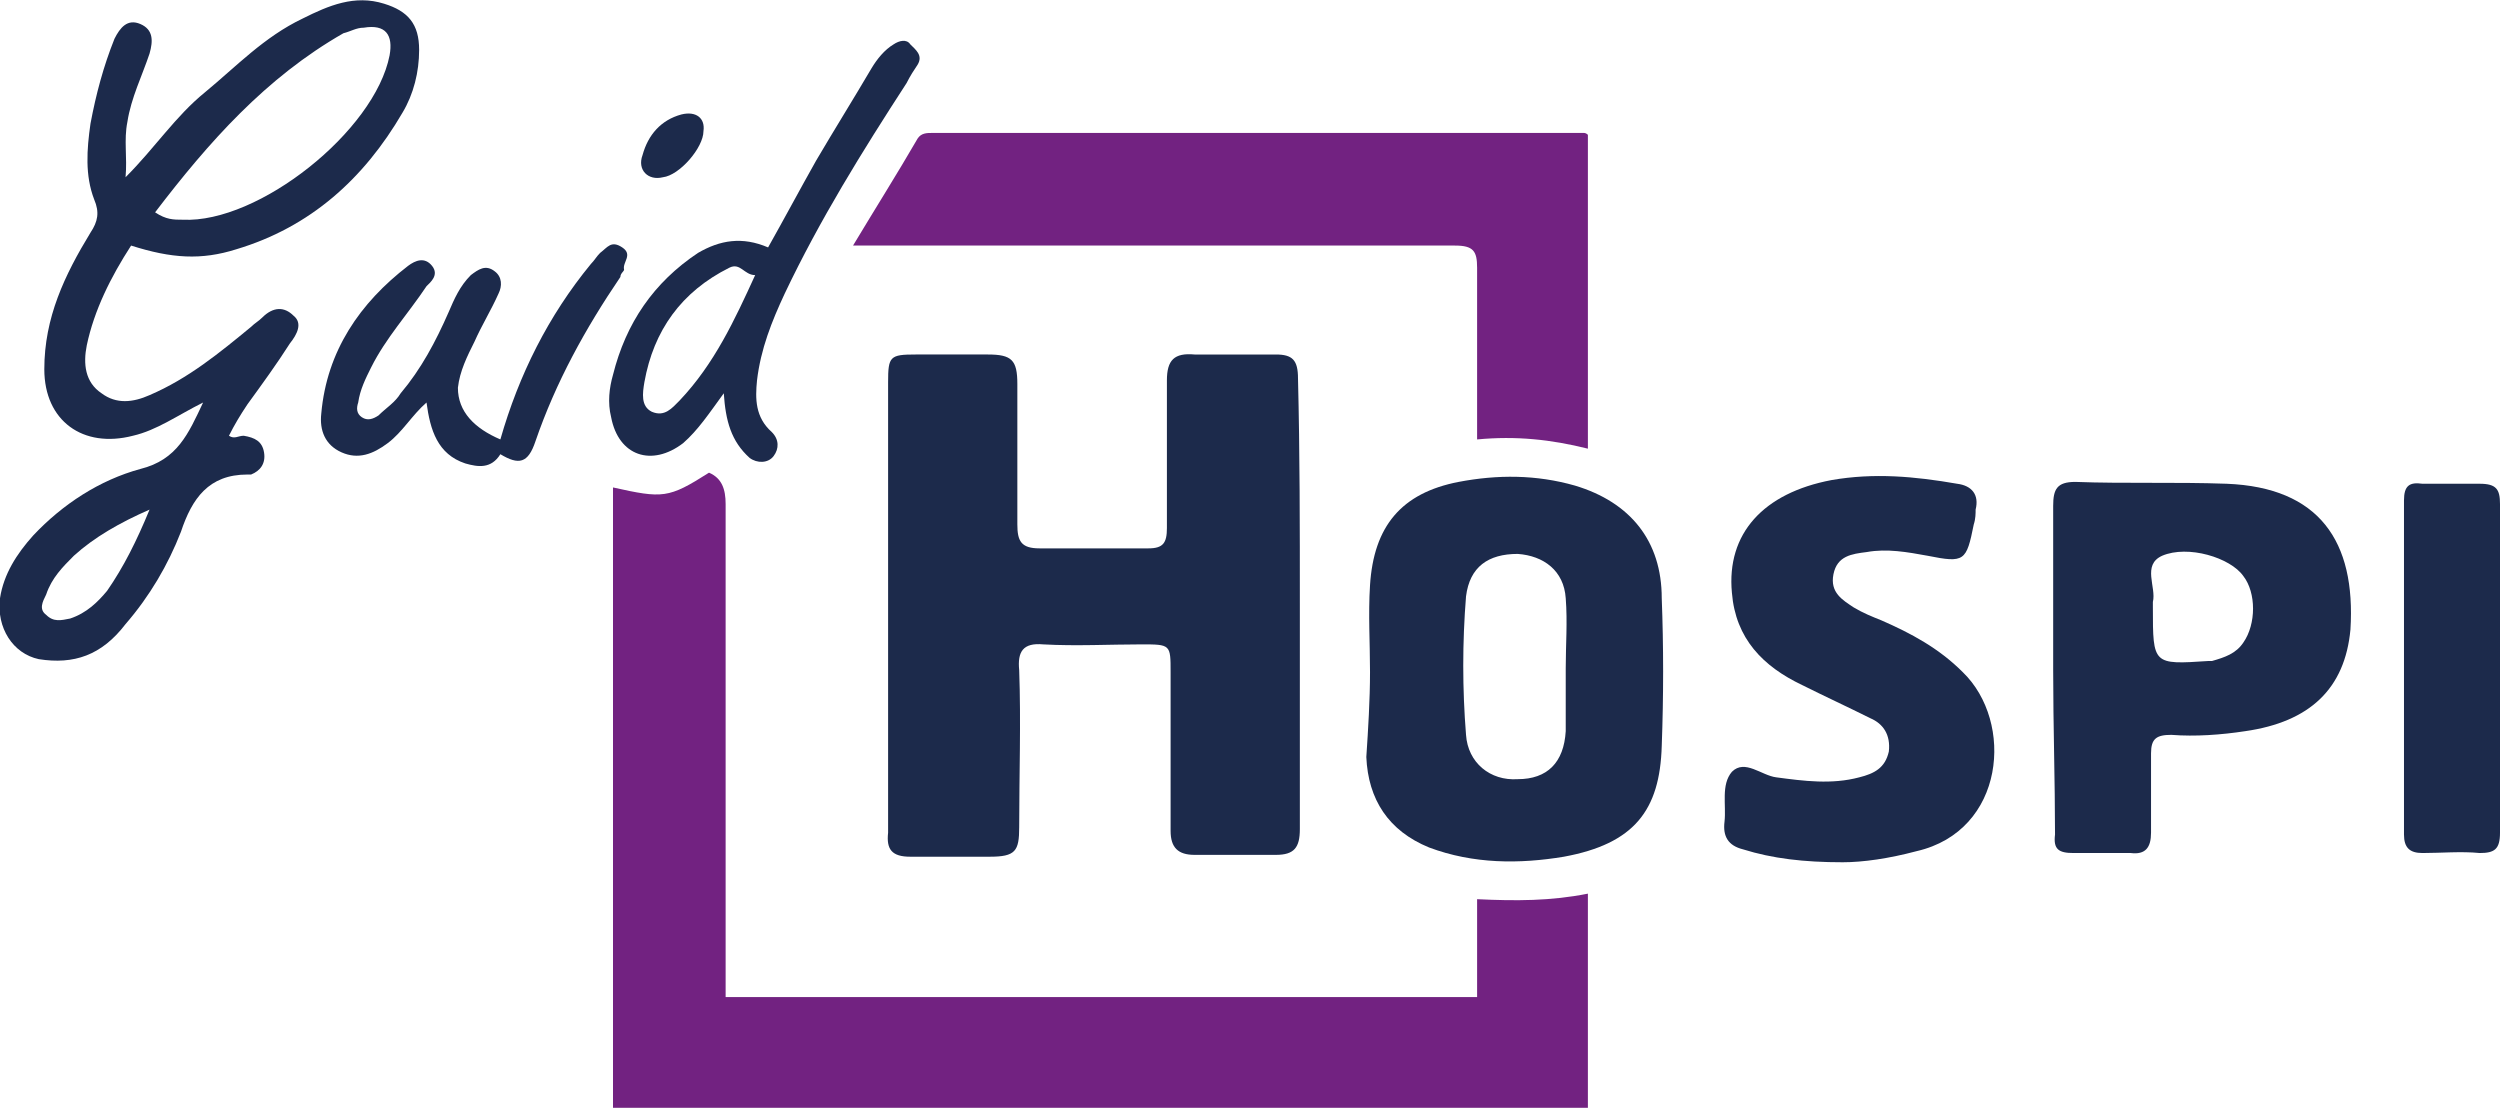
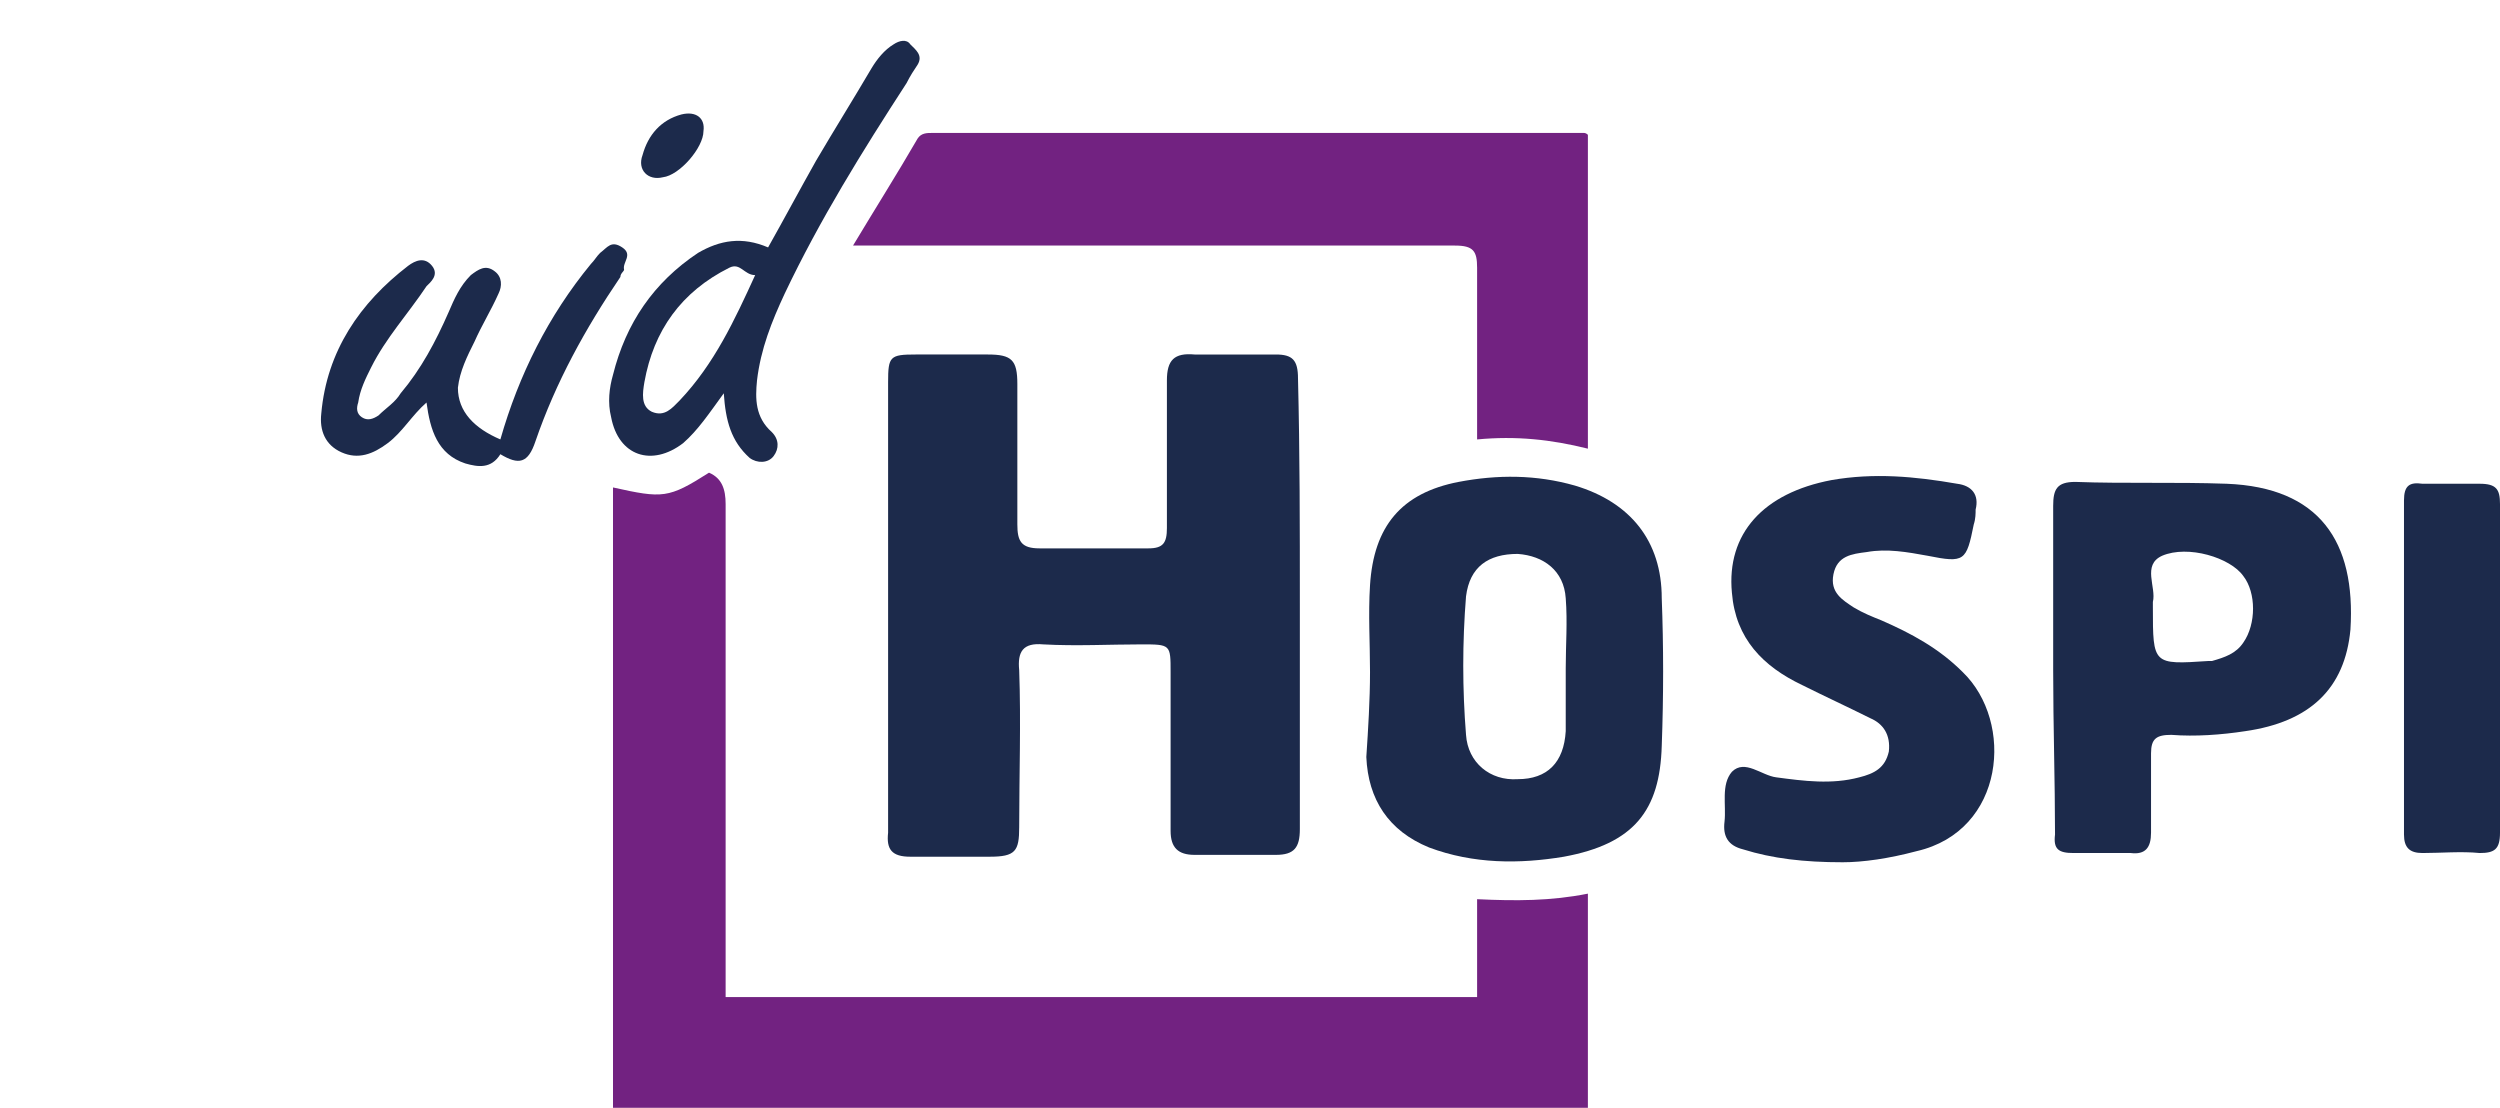
<svg xmlns="http://www.w3.org/2000/svg" id="Layer_1" x="0px" y="0px" viewBox="0 0 135.4 60" style="enable-background:new 0 0 135.4 60;" xml:space="preserve">
  <style type="text/css">	.st0{fill:#722281;}	.st1{fill:#1C2A4B;}</style>
  <g>
    <path class="st0" d="M33.2,60c0-11.2,0-22.4,0-33.6c2.7,0.6,3,0.6,5.2-0.8c0.7,0.3,0.9,0.9,0.9,1.7c0,8.5,0,16.9,0,25.4  c0,0.4,0,0.8,0,1.3c13.6,0,27.1,0,40.7,0c0-1.7,0-3.5,0-5.3c2.1,0.1,4,0.1,6-0.3c0,3.9,0,7.7,0,11.6C68.5,60,50.9,60,33.2,60z" />
    <path class="st1" d="M70.4,32.7c0,4.1,0,8.1,0,12.2c0,1-0.3,1.4-1.3,1.4c-1.5,0-2.9,0-4.4,0c-0.9,0-1.3-0.4-1.3-1.3  c0-2.9,0-5.8,0-8.6c0-1.5,0-1.5-1.6-1.5c-1.7,0-3.5,0.1-5.3,0c-1.1-0.1-1.4,0.4-1.3,1.4c0.1,2.8,0,5.7,0,8.5c0,1.3-0.2,1.6-1.6,1.6  c-1.4,0-2.8,0-4.3,0c-1,0-1.3-0.4-1.2-1.3c0-2.3,0-4.5,0-6.8c0-5.9,0-11.7,0-17.6c0-1.4,0.1-1.5,1.5-1.5c1.3,0,2.6,0,3.9,0  c1.3,0,1.6,0.3,1.6,1.6c0,2.5,0,5.1,0,7.6c0,0.9,0.2,1.3,1.2,1.3c2,0,4,0,5.9,0c0.8,0,1-0.3,1-1.1c0-2.6,0-5.3,0-8  c0-1.1,0.4-1.5,1.5-1.4c1.5,0,2.9,0,4.4,0c0.9,0,1.2,0.3,1.2,1.3C70.4,24.5,70.4,28.6,70.4,32.7z" />
    <path class="st0" d="M80,23.8c0-3.2,0-6.3,0-9.3c0-0.9-0.2-1.2-1.2-1.2c-10.6,0-21.2,0-31.8,0c-0.2,0-0.4,0-0.8,0  c1.2-2,2.4-3.9,3.5-5.8c0.2-0.3,0.5-0.3,0.8-0.3c11.8,0,23.5,0,35.3,0c0,0,0.1,0,0.2,0.1c0,5.6,0,11.3,0,17  C84,23.8,82.1,23.6,80,23.8z" />
    <path class="st1" d="M74.2,36.4c0-1.6-0.1-3.1,0-4.7c0.2-3.2,1.7-5,4.8-5.6c2.1-0.4,4.2-0.4,6.3,0.2c3,0.9,4.7,3,4.7,6.1  c0.1,2.6,0.1,5.3,0,8c-0.1,3.5-1.5,5.3-5.3,6c-2.4,0.4-4.9,0.4-7.3-0.5c-2.2-0.9-3.3-2.6-3.4-4.9C74.1,39.5,74.2,37.9,74.2,36.4  C74.2,36.4,74.2,36.4,74.2,36.4z M84.8,36.2C84.8,36.2,84.8,36.2,84.8,36.2c0-1.3,0.1-2.5,0-3.8c-0.1-1.5-1.2-2.3-2.6-2.4  c-1.6,0-2.6,0.7-2.8,2.3c-0.2,2.5-0.2,5,0,7.5c0.1,1.5,1.3,2.5,2.8,2.4c1.6,0,2.5-0.9,2.6-2.6C84.8,38.6,84.8,37.4,84.8,36.2z" />
-     <path class="st1" d="M11,21.8c-1.4,0.7-2.5,1.5-3.8,1.8c-2.7,0.7-4.8-0.8-4.8-3.6c0-2.8,1.1-5.1,2.5-7.4c0.4-0.6,0.5-1.1,0.2-1.8  C4.6,9.5,4.7,8.1,4.9,6.7c0.3-1.6,0.7-3.1,1.3-4.6C6.5,1.5,6.9,1,7.6,1.3c0.7,0.3,0.7,0.9,0.5,1.6c-0.4,1.2-1,2.4-1.2,3.7  c-0.2,1,0,1.9-0.1,3C8.4,8,9.5,6.3,11.1,5c1.7-1.4,3.2-3,5.3-4c1.4-0.7,2.8-1.3,4.4-0.8c1.3,0.4,1.9,1.1,1.9,2.5  c0,1.2-0.3,2.4-0.9,3.4c-2.1,3.6-5,6.2-9,7.4c-1.9,0.6-3.5,0.5-5.7-0.2c-1.1,1.7-2,3.5-2.4,5.4c-0.2,1-0.1,2,0.8,2.6  c0.8,0.6,1.7,0.5,2.6,0.1c2.1-0.9,3.8-2.3,5.5-3.7c0.2-0.2,0.4-0.3,0.6-0.5c0.6-0.6,1.2-0.6,1.7-0.1c0.5,0.4,0.2,1-0.2,1.5  c-0.7,1.1-1.5,2.2-2.3,3.3c-0.4,0.6-0.7,1.1-1,1.7c0.3,0.2,0.5,0,0.8,0c0.6,0.1,1,0.3,1.1,0.9c0.1,0.6-0.2,1-0.7,1.2  c-0.1,0-0.1,0-0.2,0c-2.1,0-3,1.3-3.6,3.1c-0.7,1.8-1.7,3.5-3,5C5.5,35.5,4,36,2.1,35.7C0.7,35.4-0.2,34,0,32.4  C0.2,31.1,0.9,30,1.8,29c1.6-1.7,3.6-3,5.8-3.6C9.6,24.9,10.2,23.5,11,21.8z M8.4,11.5c0.6,0.4,1,0.4,1.5,0.4  C14,12.1,20.3,7.1,21.1,3c0.2-1.1-0.2-1.7-1.4-1.5c-0.4,0-0.7,0.2-1.1,0.3C14.4,4.2,11.3,7.7,8.4,11.5z M8.1,27.6  c-1.6,0.7-3,1.5-4.1,2.5c-0.6,0.6-1.2,1.2-1.5,2.1c-0.2,0.4-0.4,0.8,0,1.1c0.4,0.4,0.8,0.3,1.3,0.2c0.9-0.3,1.5-0.9,2-1.5  C6.7,30.7,7.4,29.3,8.1,27.6z" />
    <path class="st1" d="M111.2,36.3c0-3,0-5.9,0-8.9c0-0.9,0.2-1.3,1.2-1.3c2.7,0.1,5.4,0,8.2,0.1c5,0.2,7,3.1,6.7,7.9  c-0.3,3.2-2.2,5-5.7,5.5c-1.3,0.2-2.7,0.3-4,0.2c-0.8,0-1.1,0.2-1.1,1c0,1.4,0,2.8,0,4.3c0,0.8-0.3,1.2-1.1,1.1c-1.1,0-2.1,0-3.1,0  c-0.8,0-1.1-0.2-1-1C111.3,42.3,111.2,39.3,111.2,36.3z M116.6,32.9c0,3.1,0,3.1,3,2.9c0.1,0,0.2,0,0.2,0c0.7-0.2,1.3-0.4,1.7-1  c0.7-1,0.7-2.7,0-3.6c-0.7-1-3-1.7-4.4-1.1c-1.1,0.5-0.3,1.7-0.5,2.5C116.6,32.7,116.6,32.8,116.6,32.9z" />
    <path class="st1" d="M99.8,46.7c-2.1,0-3.8-0.2-5.4-0.7c-0.8-0.2-1.1-0.7-1-1.5c0.1-0.9-0.2-2,0.4-2.7c0.7-0.7,1.6,0.2,2.4,0.3  c1.5,0.2,3,0.4,4.5,0c0.8-0.2,1.4-0.5,1.6-1.4c0.1-0.9-0.3-1.5-1-1.8c-1.2-0.6-2.5-1.2-3.7-1.8c-2.1-1-3.6-2.5-3.8-5  c-0.3-3.2,1.7-5.4,5.4-6.1c2.3-0.4,4.5-0.2,6.8,0.2c0.8,0.1,1.2,0.6,1,1.4c0,0.2,0,0.5-0.1,0.8c-0.4,2-0.5,2.1-2.5,1.7  c-1.1-0.2-2.2-0.4-3.3-0.2c-0.8,0.1-1.6,0.2-1.8,1.2c-0.2,1,0.5,1.4,1.1,1.8c0.5,0.3,1,0.5,1.5,0.7c1.6,0.7,3.1,1.5,4.4,2.8  c2.8,2.7,2.3,8.6-2.5,9.7C102.3,46.5,100.9,46.7,99.8,46.7z" />
    <path class="st1" d="M135.4,36.2c0,3,0,6,0,8.9c0,0.9-0.3,1.1-1.1,1.1c-1-0.1-2.1,0-3.1,0c-0.7,0-1-0.3-1-1c0-6.1,0-12.1,0-18.1  c0-0.8,0.3-1,1-0.9c1.1,0,2.1,0,3.1,0c0.9,0,1.1,0.3,1.1,1.1C135.4,30.3,135.4,33.3,135.4,36.2z" />
    <path class="st1" d="M39.2,21.3c-0.8,1.1-1.4,2-2.2,2.7c-1.7,1.3-3.5,0.7-3.9-1.4c-0.2-0.8-0.1-1.6,0.1-2.3c0.7-2.8,2.2-5,4.6-6.6  c1.2-0.7,2.4-0.9,3.8-0.3c0.9-1.6,1.7-3.1,2.6-4.7c1-1.7,2-3.3,3-5c0.3-0.5,0.7-1,1.2-1.3c0.3-0.2,0.7-0.3,0.9,0  C49.6,2.7,50,3,49.7,3.5c-0.2,0.3-0.4,0.6-0.6,1c-2.4,3.7-4.7,7.4-6.6,11.4c-0.7,1.5-1.3,3-1.5,4.7c-0.1,1-0.1,2,0.8,2.8  c0.4,0.4,0.4,0.9,0.1,1.3c-0.3,0.4-0.9,0.4-1.3,0.1C39.6,23.9,39.3,22.8,39.2,21.3z M40.9,14.9c-0.6,0-0.8-0.7-1.4-0.4  c-2.6,1.3-4.1,3.4-4.6,6.2c-0.1,0.6-0.2,1.3,0.4,1.6c0.7,0.3,1.1-0.2,1.5-0.6C38.7,19.7,39.8,17.3,40.9,14.9z" />
    <path class="st1" d="M27.1,23.8c1-3.5,2.6-6.7,4.9-9.5c0.2-0.2,0.3-0.4,0.5-0.6c0.4-0.3,0.6-0.7,1.2-0.3c0.6,0.4,0,0.8,0.1,1.2  c0,0.1-0.2,0.2-0.2,0.4c-1.9,2.8-3.5,5.7-4.6,8.9c-0.4,1.2-0.9,1.3-1.9,0.7c-0.5,0.8-1.2,0.7-1.9,0.5c-1.5-0.5-1.9-1.8-2.1-3.3  c-0.8,0.7-1.3,1.6-2.1,2.2c-0.8,0.6-1.6,0.9-2.5,0.5c-0.9-0.4-1.2-1.2-1.1-2.1c0.3-3.4,2.1-6,4.7-8c0.4-0.3,0.9-0.5,1.3,0  c0.4,0.5-0.1,0.9-0.3,1.1c-1,1.5-2.2,2.8-3,4.4c-0.3,0.6-0.6,1.2-0.7,1.9c-0.1,0.3-0.1,0.6,0.2,0.8c0.3,0.2,0.6,0.1,0.9-0.1  c0.4-0.4,0.9-0.7,1.2-1.2c1.1-1.3,1.9-2.8,2.6-4.4c0.3-0.7,0.6-1.4,1.2-2c0.4-0.3,0.8-0.6,1.3-0.2c0.4,0.3,0.4,0.8,0.2,1.2  c-0.4,0.9-0.9,1.7-1.3,2.6c-0.4,0.8-0.8,1.6-0.9,2.5C24.8,22.3,25.7,23.2,27.1,23.8z" />
    <path class="st1" d="M38.1,7.1c0,0.9-1.3,2.4-2.2,2.5c-0.8,0.2-1.4-0.4-1.1-1.2c0.3-1.1,1-1.9,2.1-2.2C37.7,6,38.2,6.4,38.1,7.1z" />
  </g>
</svg>